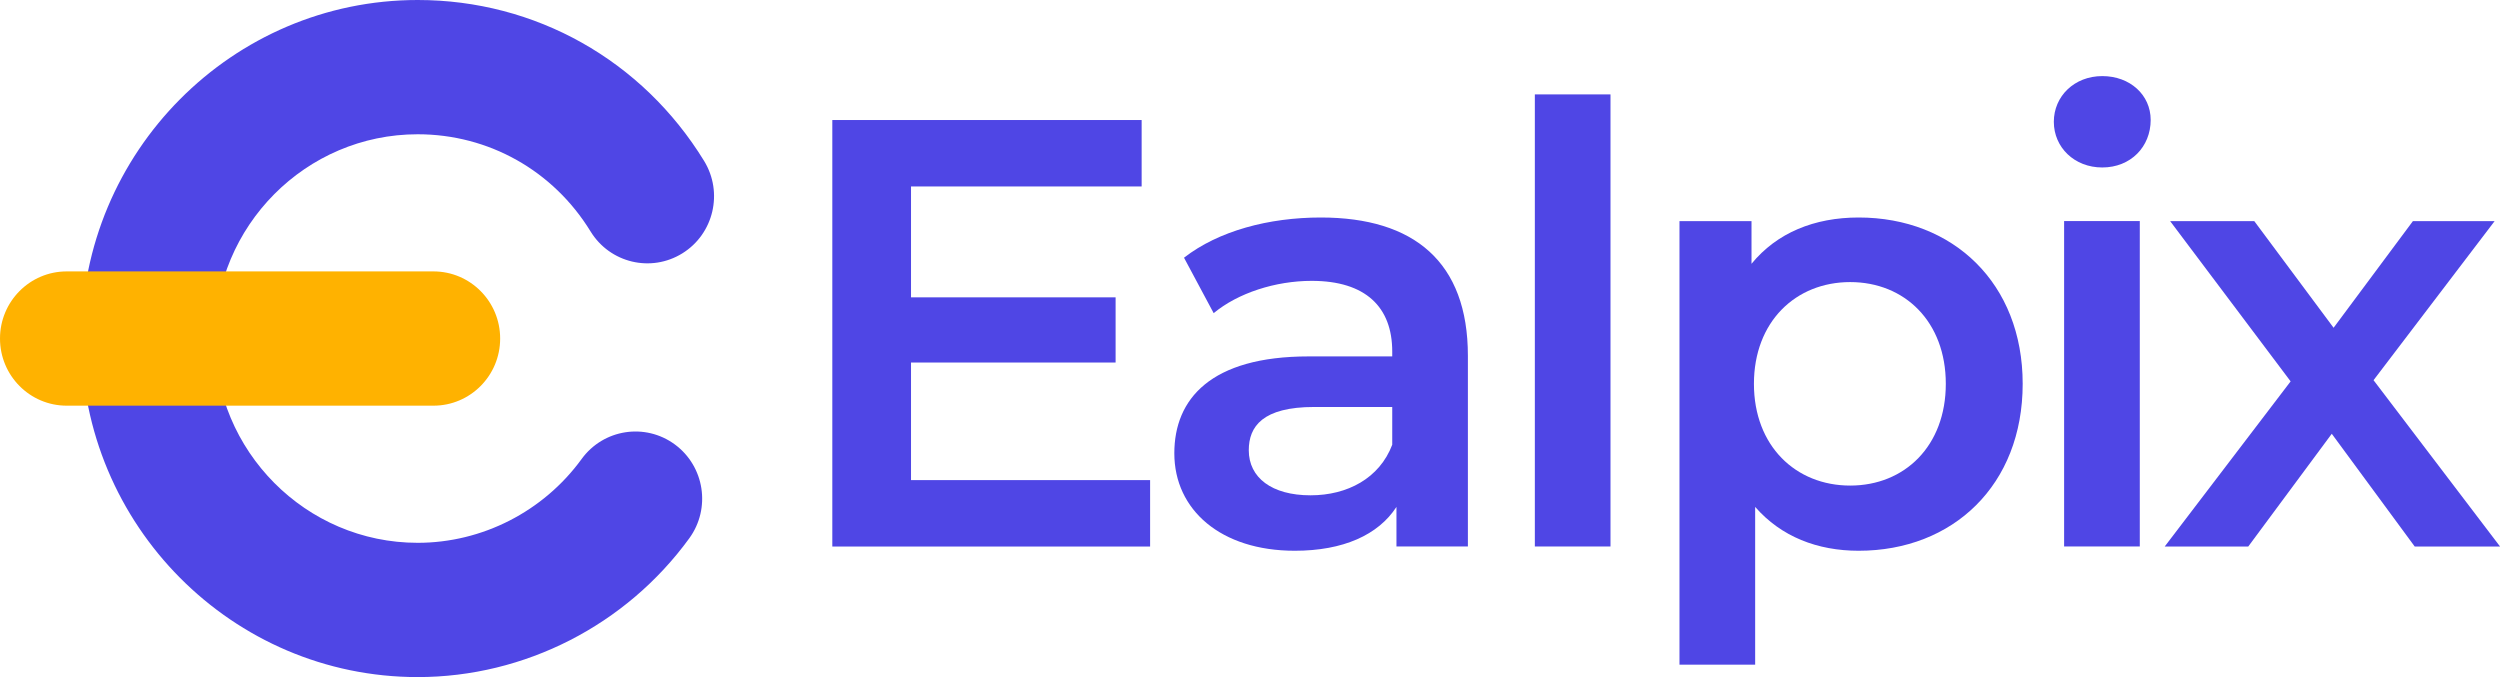
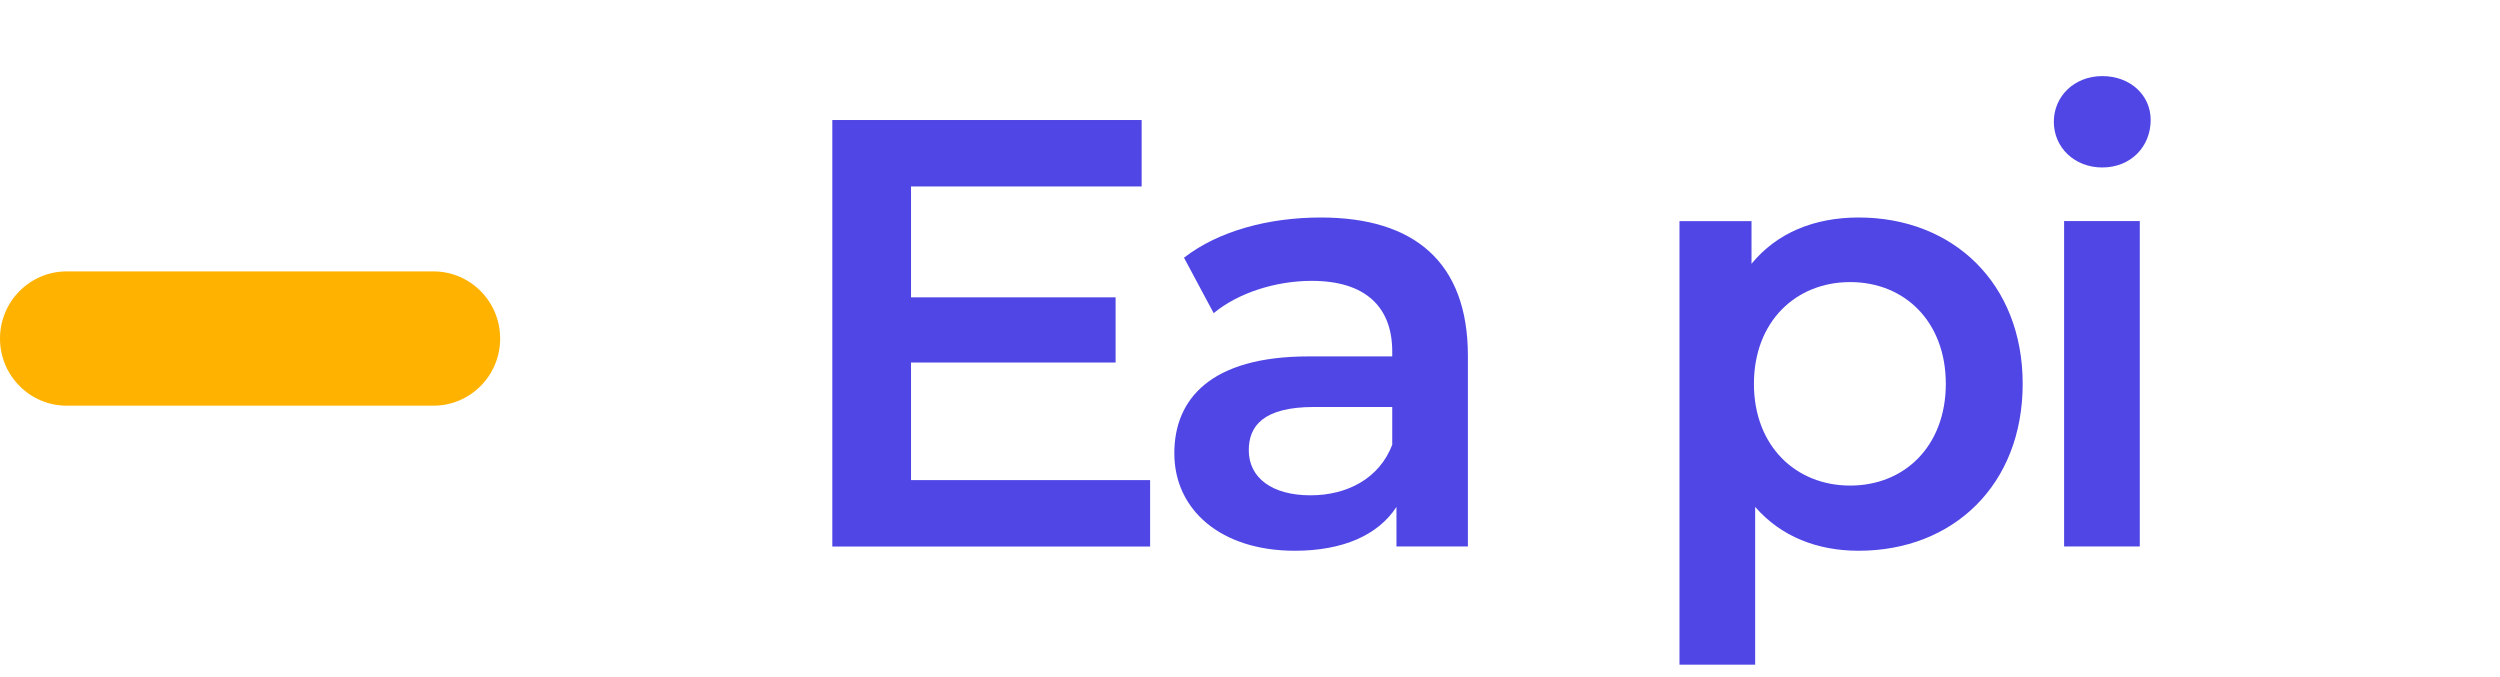
<svg xmlns="http://www.w3.org/2000/svg" width="96" height="26" viewBox="0 0 96 26" fill="none">
-   <path d="M16.04 26C8.919 26 3.125 20.169 3.125 13C3.125 5.831 8.919 0 16.04 0C20.554 0 24.665 2.31 27.038 6.181C27.78 7.393 27.407 8.981 26.203 9.728C24.999 10.476 23.422 10.1 22.678 8.888C21.245 6.551 18.764 5.156 16.04 5.156C11.743 5.156 8.247 8.675 8.247 13C8.247 17.325 11.743 20.844 16.04 20.844C18.516 20.844 20.869 19.641 22.335 17.625C23.17 16.477 24.773 16.227 25.914 17.067C27.056 17.908 27.304 19.521 26.469 20.67C24.043 24.007 20.145 26 16.04 26Z" fill="#4F46E5" />
  <path d="M16.644 15.578H2.561C1.147 15.578 0 14.424 0 13C0 11.576 1.147 10.422 2.561 10.422H16.644C18.059 10.422 19.206 11.576 19.206 13C19.206 14.424 18.059 15.578 16.644 15.578Z" fill="#FFB200" />
-   <path d="M96.002 20.986H92.725L89.54 16.657L86.333 20.986H83.125L87.96 14.645L83.334 8.492H86.565L89.61 12.586L92.655 8.492H95.793L91.144 14.599L96.002 20.986Z" fill="#4F46E5" />
  <path d="M80.727 6.431C79.657 6.431 78.867 5.659 78.867 4.677C78.867 3.694 79.657 2.922 80.727 2.922C81.796 2.922 82.586 3.647 82.586 4.606C82.586 5.636 81.819 6.431 80.727 6.431ZM79.262 20.984V8.49H82.168V20.984H79.262Z" fill="#4F46E5" />
  <path d="M71.372 8.352C74.998 8.352 77.671 10.878 77.671 14.739C77.671 18.622 74.998 21.149 71.372 21.149C69.792 21.149 68.397 20.611 67.398 19.465V25.524H64.492V8.492H67.258V10.13C68.234 8.936 69.676 8.352 71.372 8.352ZM71.047 18.646C73.139 18.646 74.719 17.125 74.719 14.739C74.719 12.352 73.139 10.832 71.047 10.832C68.955 10.832 67.351 12.352 67.351 14.739C67.351 17.125 68.955 18.646 71.047 18.646Z" fill="#4F46E5" />
-   <path d="M58.938 20.985V3.625H61.843V20.985H58.938Z" fill="#4F46E5" />
  <path d="M50.719 8.352C54.298 8.352 56.367 10.059 56.367 13.662V20.985H53.624V19.465C52.927 20.541 51.579 21.149 49.719 21.149C46.883 21.149 45.094 19.582 45.094 17.406C45.094 15.324 46.488 13.686 50.254 13.686H53.462V13.499C53.462 11.791 52.439 10.785 50.37 10.785C48.975 10.785 47.534 11.253 46.605 12.025L45.466 9.896C46.791 8.866 48.72 8.352 50.719 8.352ZM50.324 19.02C51.742 19.02 52.973 18.365 53.462 17.078V15.628H50.463C48.487 15.628 47.953 16.376 47.953 17.289C47.953 18.342 48.836 19.02 50.324 19.02Z" fill="#4F46E5" />
  <path d="M34.983 18.436H44.164V20.987H31.961V4.609H43.839V7.16H34.983V11.418H42.839V13.921H34.983V18.436Z" fill="#4F46E5" />
</svg>